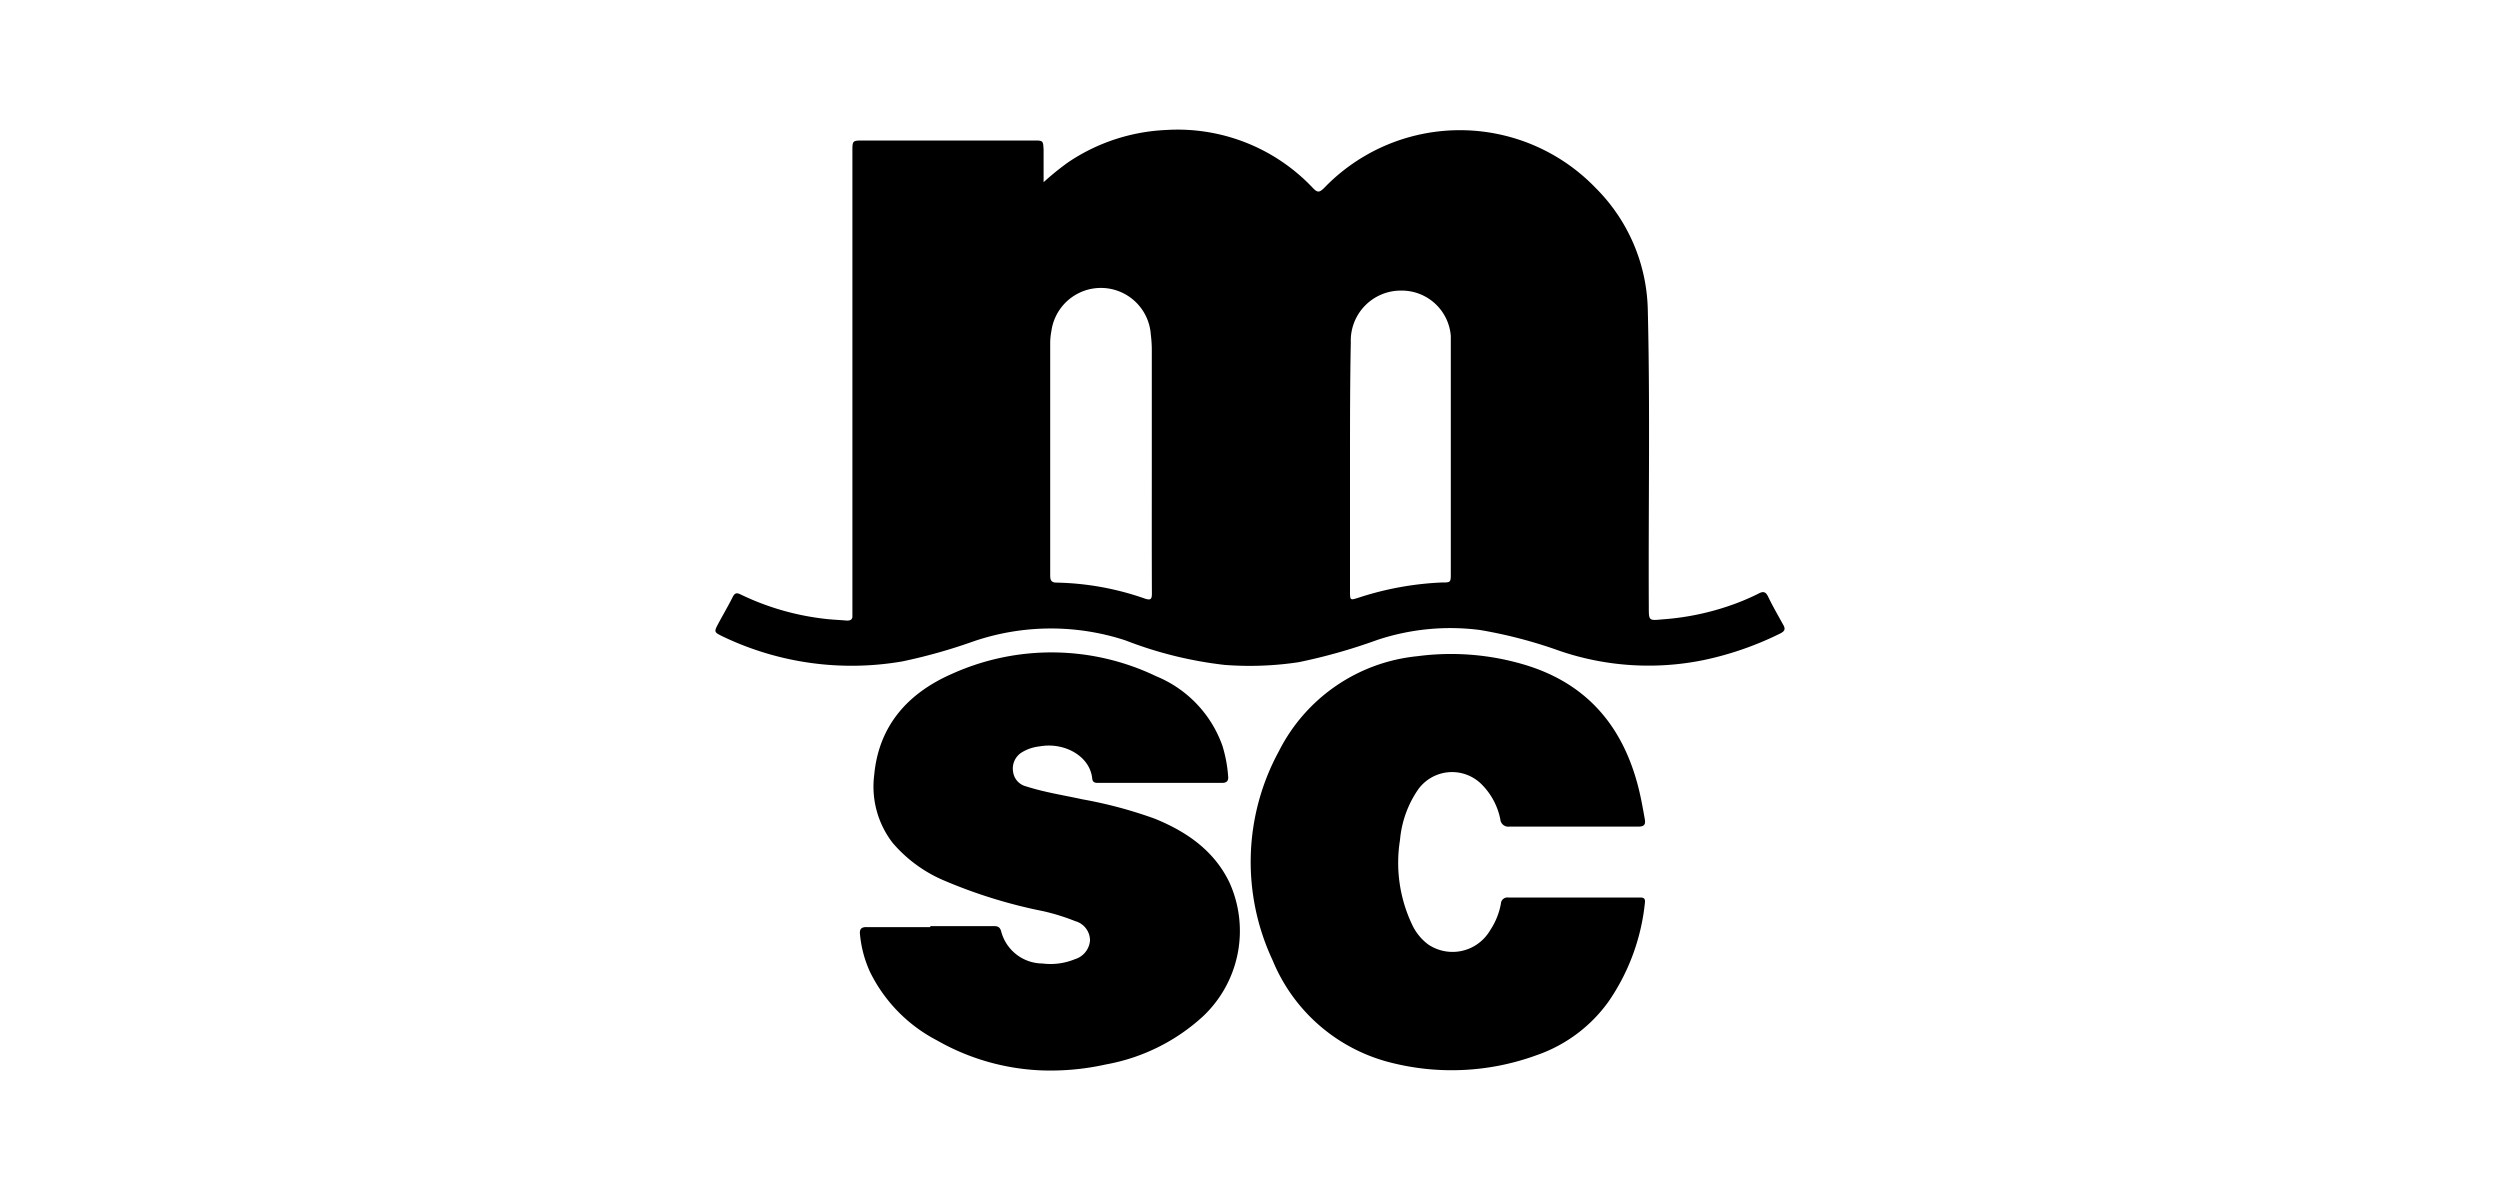
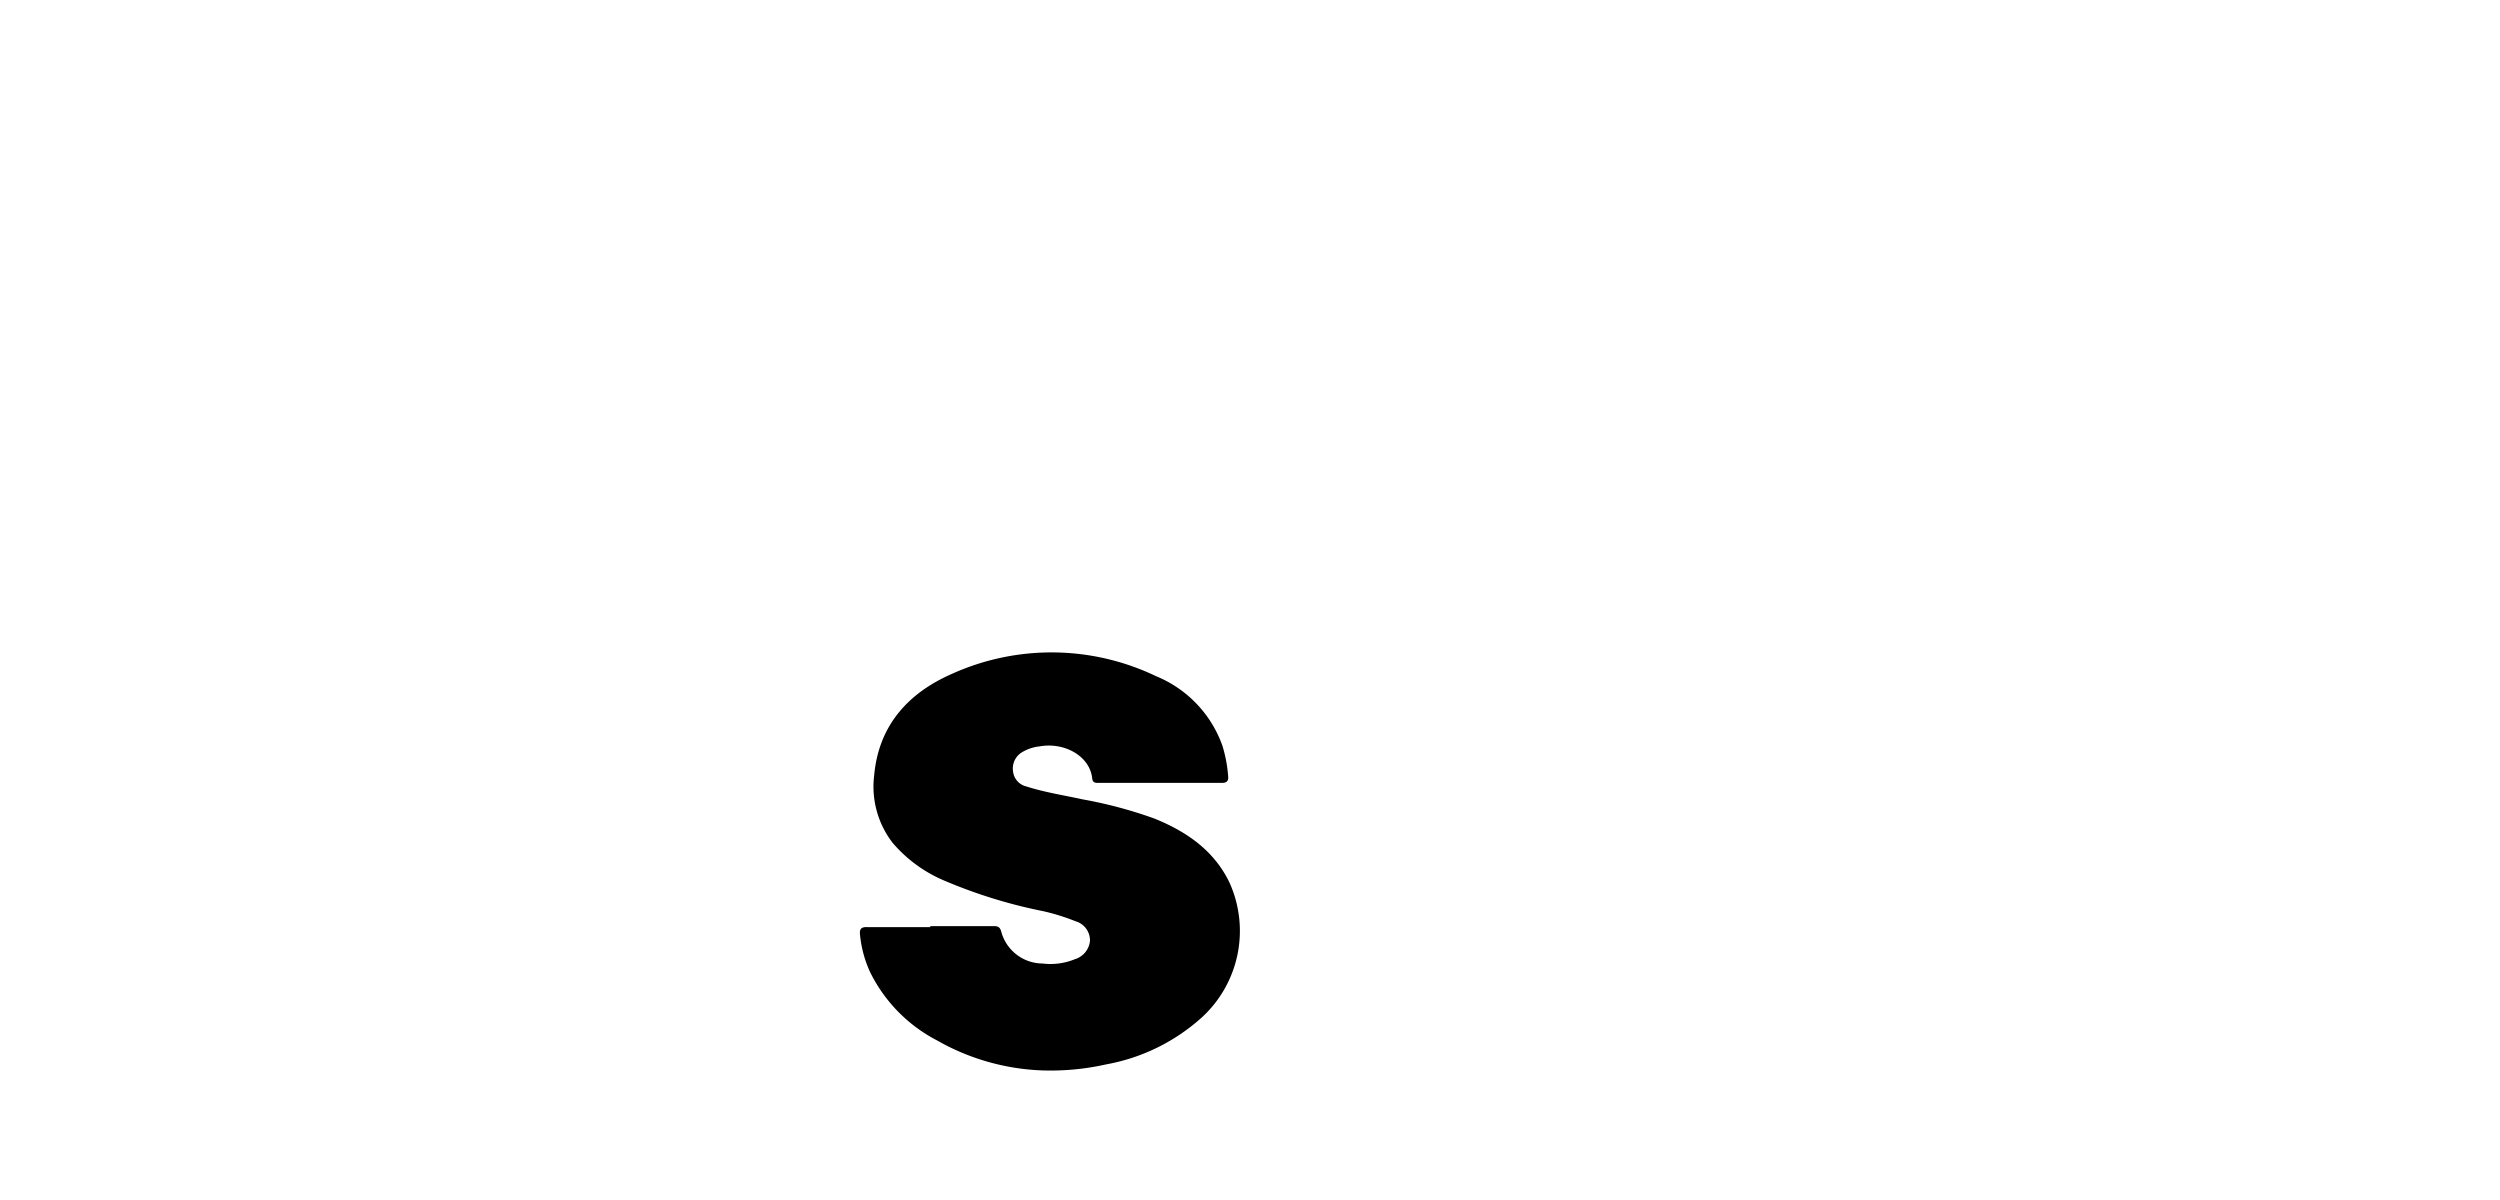
<svg xmlns="http://www.w3.org/2000/svg" id="Capa_1" data-name="Capa 1" viewBox="0 0 250 120">
  <title>m sc</title>
  <g id="_66BAn2" data-name="66BAn2">
-     <path d="M104.36,18.22a27.36,27.36,0,0,1,2.47-2A19,19,0,0,1,116.59,13a18.59,18.59,0,0,1,14.7,5.8c.46.48.65.46,1.12,0a18.84,18.84,0,0,1,27.16,0A17.72,17.72,0,0,1,164.78,31c.24,9.89.05,19.79.1,29.68,0,1.44,0,1.38,1.45,1.25a26.24,26.24,0,0,0,7.43-1.65,22.55,22.55,0,0,0,2.13-.94c.46-.24.69-.14.91.3.48,1,1,1.89,1.5,2.8.3.49.15.7-.32.93A32.15,32.15,0,0,1,170.4,66,27.52,27.52,0,0,1,156,65.1,46.68,46.68,0,0,0,148,63a23.15,23.15,0,0,0-10.29,1,56.15,56.15,0,0,1-7.85,2.22,32.81,32.81,0,0,1-7.41.27,39.65,39.65,0,0,1-9.9-2.45,23.92,23.92,0,0,0-15.21.1,54.66,54.66,0,0,1-7.1,2,29.8,29.8,0,0,1-18-2.51c-.83-.41-.85-.44-.42-1.25s1-1.78,1.45-2.68c.18-.35.36-.47.76-.27a26.16,26.16,0,0,0,8.35,2.44c.77.1,1.55.12,2.32.19.38,0,.57-.13.54-.52,0-.22,0-.43,0-.65V15.14c0-1.09,0-1.09,1.12-1.09h17c.95,0,.95,0,1,.93Zm10.82,28.63V35.06a12.32,12.32,0,0,0-.1-1.61,5,5,0,0,0-9.94-.35,6.52,6.52,0,0,0-.12,1.16V57.45c0,.42,0,.8.6.81a28.24,28.24,0,0,1,8.87,1.6c.57.19.7.07.7-.51C115.17,55.18,115.18,51,115.18,46.85ZM135,46.54V59.11c0,.93,0,.93.85.66a30.93,30.93,0,0,1,8.31-1.52c.92,0,.92,0,.92-.94V35.21c0-.54,0-1.08,0-1.62a4.92,4.92,0,0,0-5-4.53,5,5,0,0,0-5,5.17C135,38.33,135,42.44,135,46.54Z" />
    <path d="M93.05,92.61h6.23c.38,0,.68,0,.83.5a4.3,4.3,0,0,0,4.14,3.24,6.43,6.43,0,0,0,3.24-.43A2.13,2.13,0,0,0,109,94.05a2,2,0,0,0-1.46-1.93,21.34,21.34,0,0,0-3.21-1,50.34,50.34,0,0,1-9.76-3,13.88,13.88,0,0,1-5.31-3.84,9.2,9.2,0,0,1-1.84-6.77c.46-5,3.43-8.23,7.81-10.14a24.18,24.18,0,0,1,20.4.26,11.76,11.76,0,0,1,6.61,6.94,13.65,13.65,0,0,1,.57,3c.06.48-.09.72-.62.72-4.11,0-8.21,0-12.32,0-.32,0-.61,0-.65-.46-.24-2.23-2.79-3.64-5.27-3.19a4.26,4.26,0,0,0-1.82.63,1.9,1.9,0,0,0-.82,1.91,1.73,1.73,0,0,0,1.31,1.46c1.83.59,3.74.88,5.61,1.29a44,44,0,0,1,7.25,1.94c3.19,1.3,5.92,3.18,7.46,6.37a11.74,11.74,0,0,1-2.7,13.45,19.43,19.43,0,0,1-9.63,4.75,25.4,25.4,0,0,1-6.44.6,22.91,22.91,0,0,1-10.47-3A15.32,15.32,0,0,1,87,97.19a11.59,11.59,0,0,1-1-3.74c-.06-.51.1-.75.66-.74,2.12,0,4.24,0,6.35,0Z" />
-     <path d="M157.3,82.66c-2.12,0-4.23,0-6.35,0a.8.8,0,0,1-.92-.74,6.83,6.83,0,0,0-1.87-3.49,4.18,4.18,0,0,0-6.32.48A10.5,10.5,0,0,0,140,84a14.41,14.41,0,0,0,1.21,8.46,5.22,5.22,0,0,0,1.63,2A4.35,4.35,0,0,0,149,93.05a7.06,7.06,0,0,0,1.09-2.68.65.65,0,0,1,.74-.62H163.9c.36,0,.66,0,.59.53a21.2,21.2,0,0,1-3.59,9.81,14.77,14.77,0,0,1-7.3,5.45,24.68,24.68,0,0,1-14.28.78A17.34,17.34,0,0,1,127.25,96a23.14,23.14,0,0,1,.64-20.88,17.43,17.43,0,0,1,13.85-9.5,25.69,25.69,0,0,1,10.57.81c6.11,1.78,9.79,5.88,11.43,11.94.32,1.17.53,2.36.74,3.55.1.55-.09.74-.63.74Z" />
  </g>
</svg>